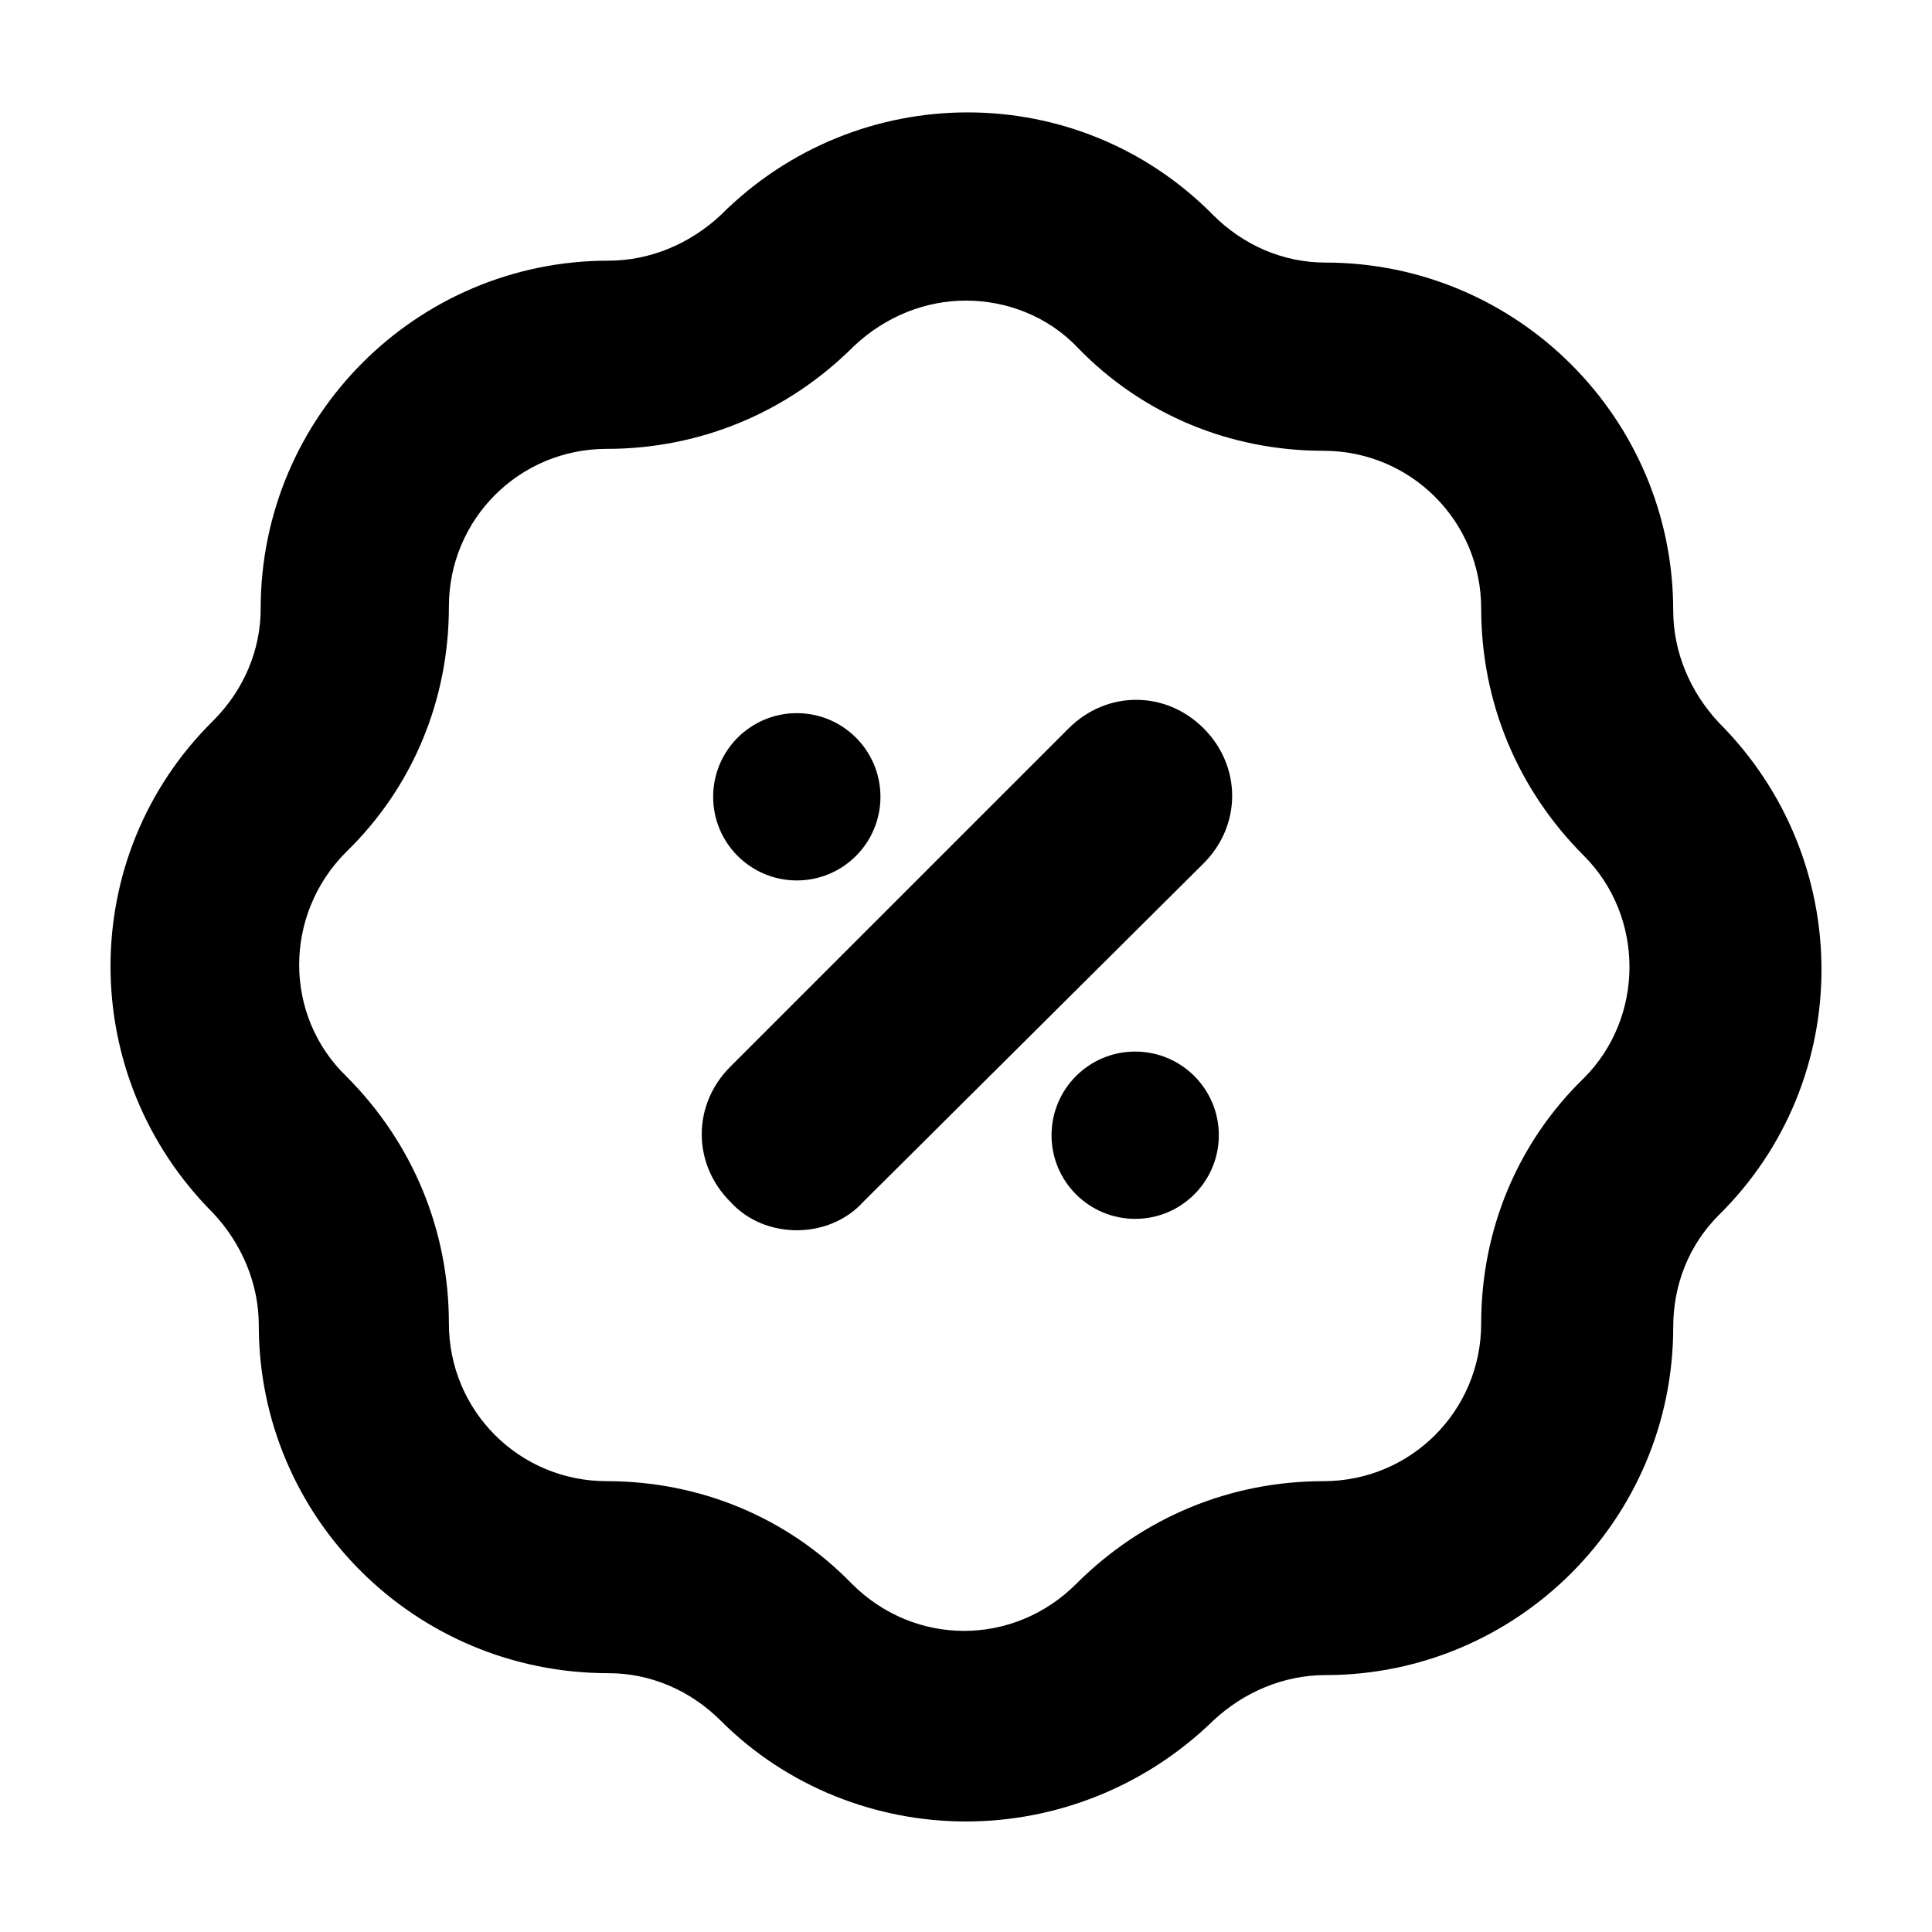
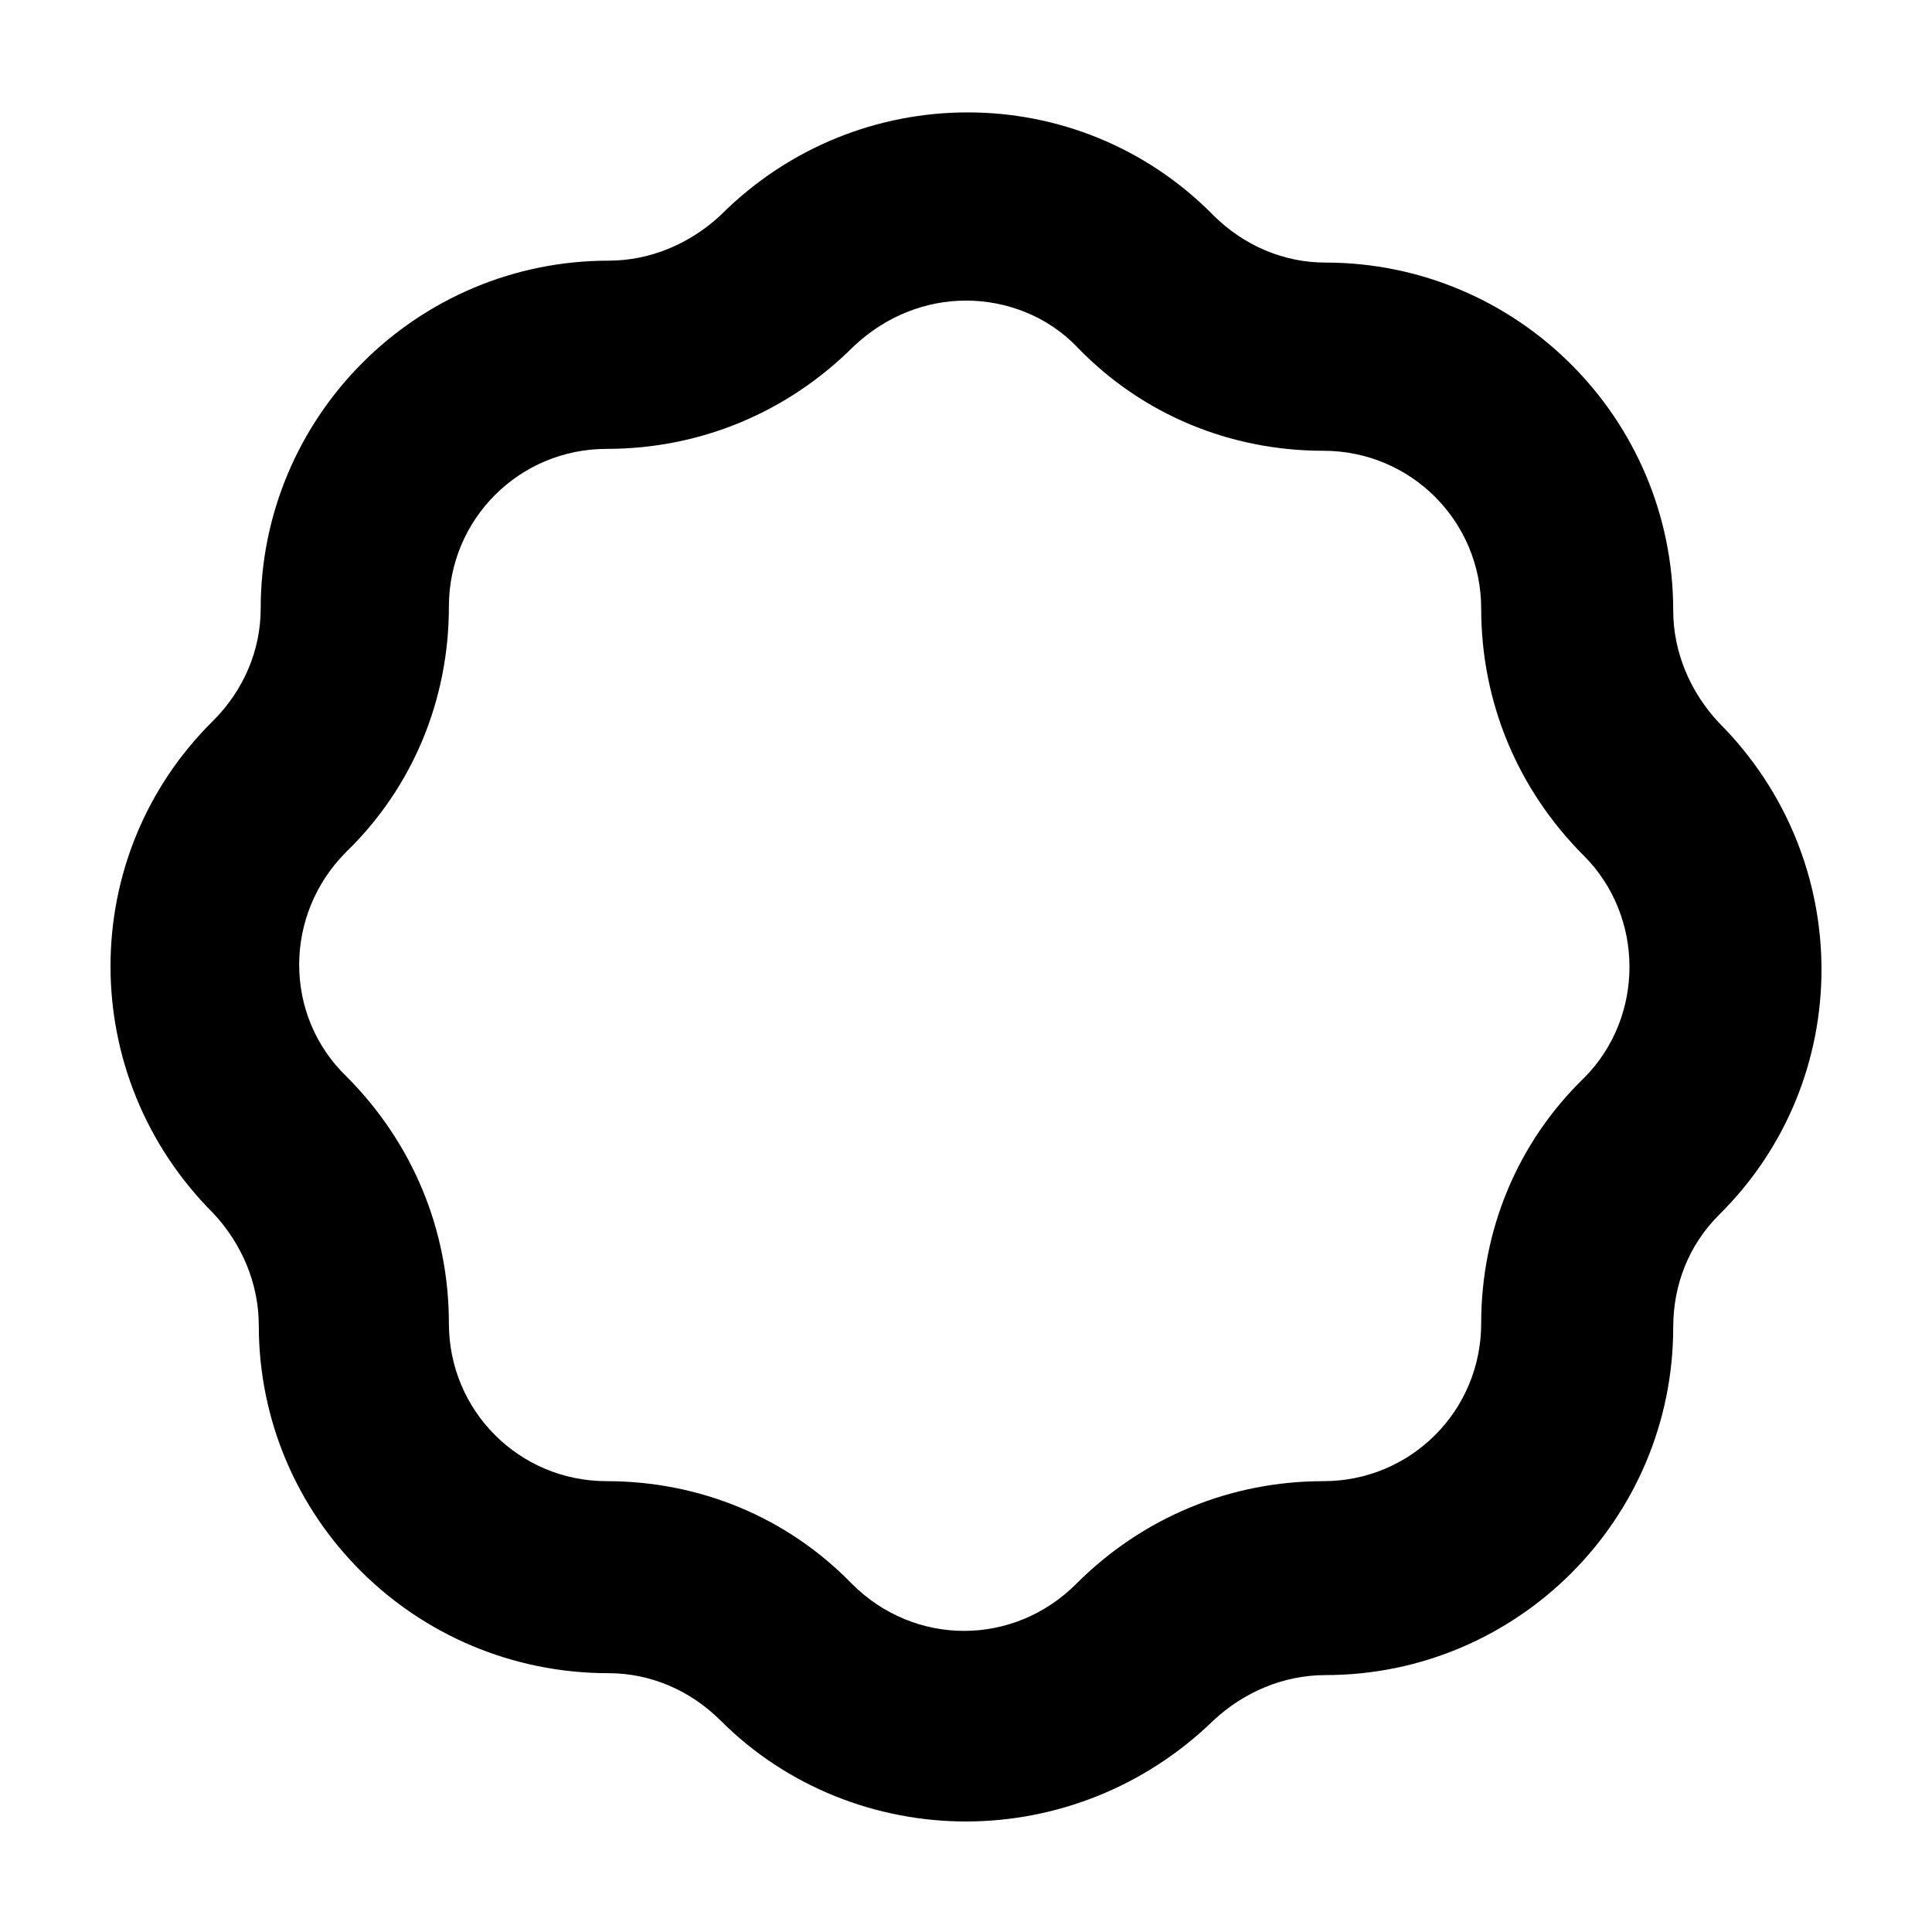
<svg xmlns="http://www.w3.org/2000/svg" fill="#000000" width="800px" height="800px" version="1.1" viewBox="144 144 512 512">
  <g>
    <path d="m400 626.71c-23.68 0-47.359-9.07-64.992-26.703-8.062-8.062-18.641-12.594-29.727-12.594-51.387 0-92.699-41.312-92.699-92.195 0-11.082-4.535-21.664-12.09-29.727-36.273-36.273-36.273-94.715 0-130.49 8.062-8.062 12.594-18.641 12.594-29.727 0-50.883 41.312-92.195 92.195-92.195 11.082 0 21.664-4.535 29.727-12.09 36.273-36.273 94.715-36.273 130.49 0 8.062 8.062 18.641 12.594 29.727 12.594 50.883 0 92.195 41.312 92.195 92.195 0 11.082 4.535 21.664 12.09 29.727 36.273 36.273 36.273 94.715 0 130.49-8.062 8.062-12.09 18.641-12.09 29.727 0 50.883-41.312 92.195-92.195 92.195-11.082 0-21.664 4.535-29.727 12.09-18.141 17.637-41.82 26.703-65.496 26.703zm0-403.05c-10.578 0-21.16 4.031-29.727 12.09-17.633 17.633-40.809 27.207-65.496 27.207-23.176 0-41.816 18.641-41.816 41.816 0 24.688-9.574 47.863-27.207 64.992-16.625 16.625-16.625 43.328 0 59.449 17.633 17.633 27.207 40.809 27.207 65.496 0 23.176 18.641 41.816 41.816 41.816 24.688 0 47.863 9.574 64.992 27.207 16.625 16.625 42.824 16.625 59.449 0 17.633-17.633 40.809-27.207 65.496-27.207 23.176 0 41.816-18.641 41.816-41.816 0-24.688 9.574-47.863 27.207-64.992 16.121-16.121 16.121-42.824 0-58.945-17.633-17.633-27.207-40.809-27.207-65.496 0-23.176-18.641-41.816-41.816-41.816-24.688 0-47.863-9.574-64.992-27.207-8.059-8.562-19.145-12.594-29.723-12.594z" />
-     <path d="m467 444.84c0 12.246-9.922 22.168-22.168 22.168-12.242 0-22.164-9.922-22.164-22.168 0-12.242 9.922-22.164 22.164-22.164 12.246 0 22.168 9.922 22.168 22.164" />
-     <path d="m377.33 355.16c0 12.242-9.926 22.168-22.168 22.168-12.242 0-22.168-9.926-22.168-22.168 0-12.242 9.926-22.168 22.168-22.168 12.242 0 22.168 9.926 22.168 22.168" />
-     <path d="m355.16 470.03c-6.551 0-13.098-2.519-17.633-7.559-10.078-10.078-10.078-25.695 0-35.77l89.68-89.68c10.078-10.078 25.695-10.078 35.77 0 10.078 10.078 10.078 25.695 0 35.77l-90.184 89.684c-4.535 5.035-11.082 7.555-17.633 7.555z" />
  </g>
</svg>